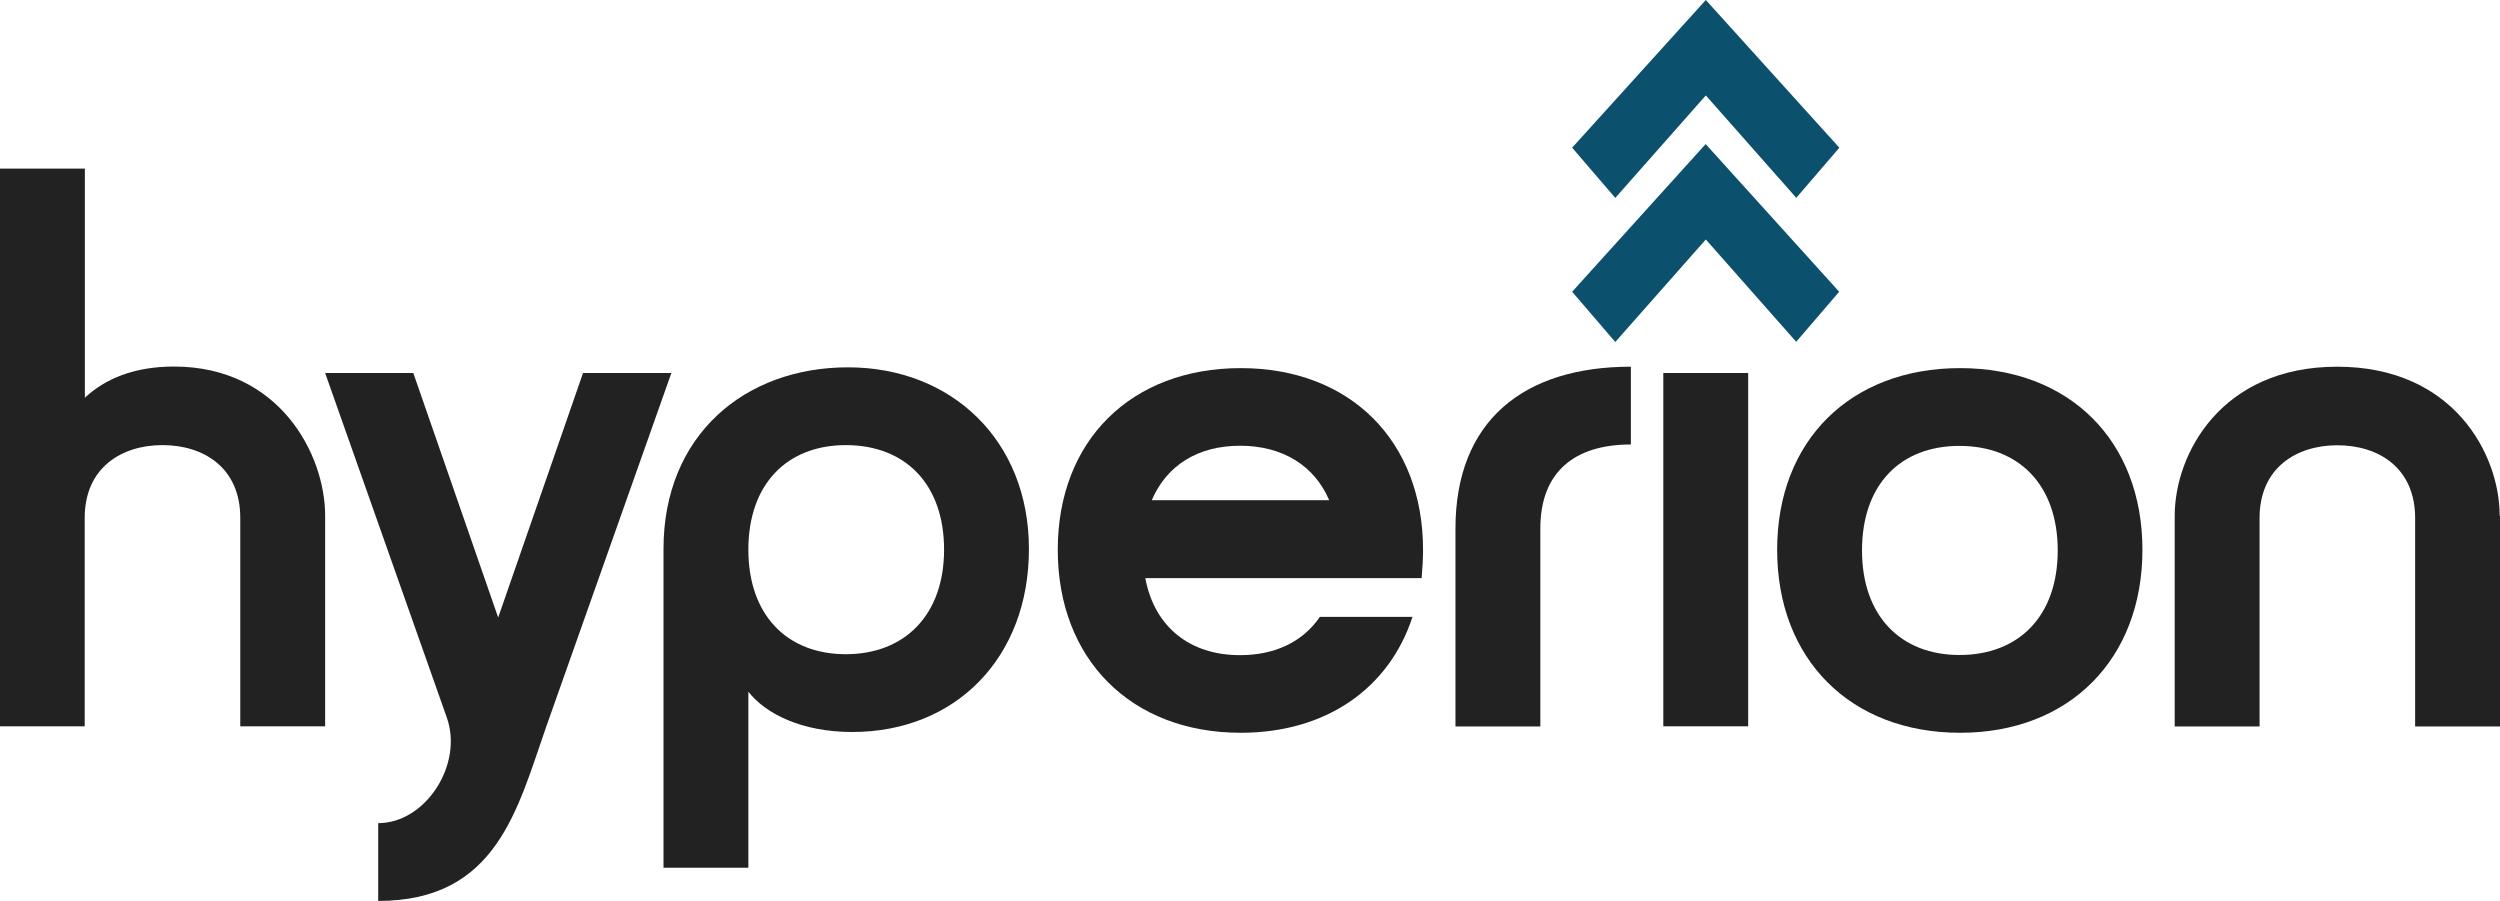
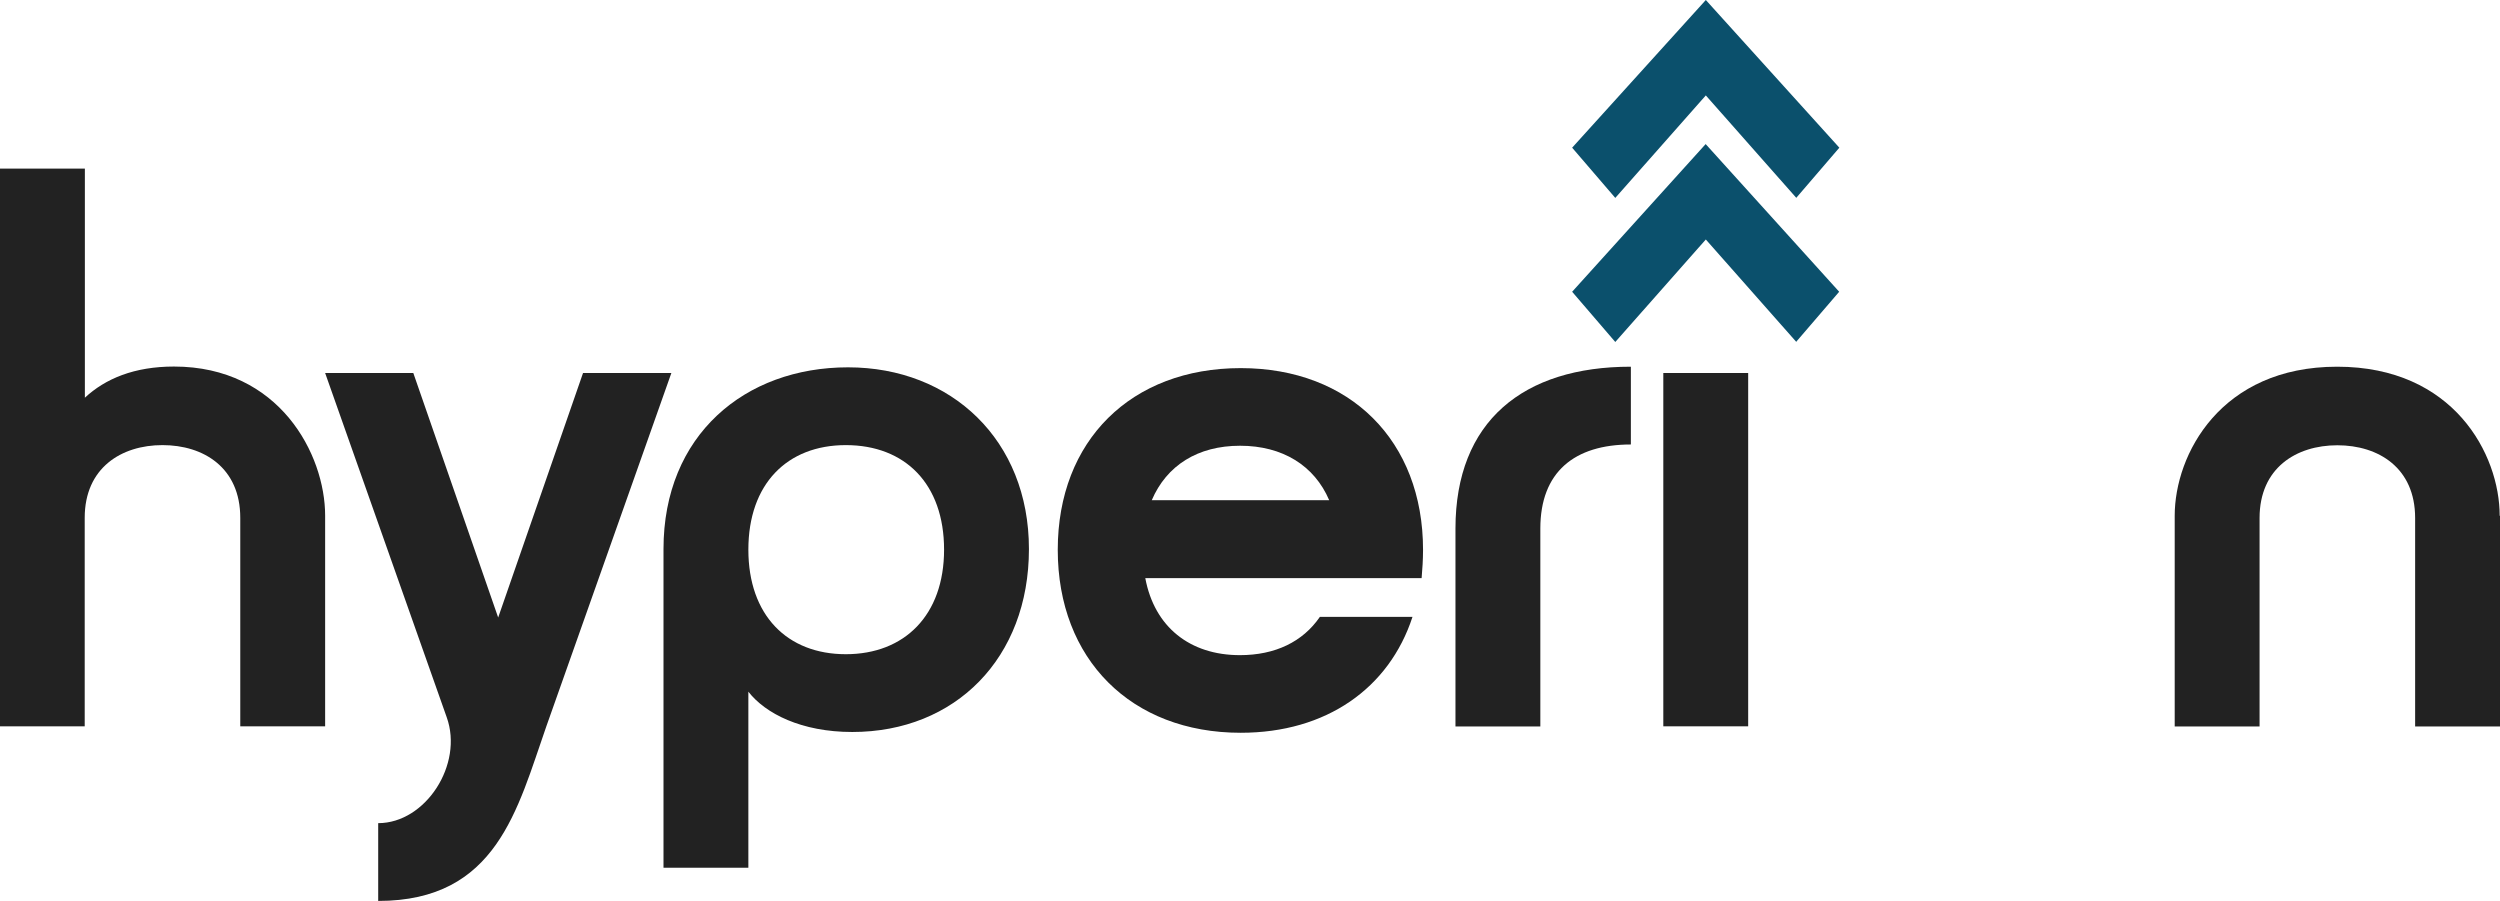
<svg xmlns="http://www.w3.org/2000/svg" id="Layer_2" data-name="Layer 2" viewBox="0 0 158.78 57.22">
  <defs>
    <style>
      .cls-1 {
        fill: #0b506c;
      }

      .cls-2 {
        fill: #222;
      }
    </style>
  </defs>
  <g id="Layer_1-2" data-name="Layer 1">
    <g>
      <path class="cls-2" d="M5.39,25.26c1.3-1.21,3.14-1.98,5.66-1.98,6.69,0,9.6,5.57,9.6,9.47v13.38h-5.39v-13.24c0-3.19-2.33-4.62-4.94-4.62s-4.94,1.44-4.94,4.62v13.24H0V10.71h5.39v14.55Z" />
      <path class="cls-2" d="M20.64,23.69h5.61l5.39,15.53,5.39-15.53h5.61l-7.94,22.44c-1.84,5.25-3.14,11.09-10.68,11.09v-4.94c3.01,0,5.43-3.73,4.35-6.73l-7.72-21.86Z" />
      <path class="cls-2" d="M42.14,55.11v-20.24c0-7.23,5.16-11.54,11.72-11.54s11.49,4.62,11.49,11.54-4.67,11.62-11.22,11.62c-3.23,0-5.52-1.17-6.6-2.56v11.18h-5.39ZM53.72,28.27c-3.73,0-6.19,2.47-6.19,6.64s2.47,6.64,6.19,6.64,6.24-2.47,6.24-6.64-2.47-6.64-6.24-6.64Z" />
      <path class="cls-2" d="M83.83,39.18h5.88c-1.48,4.53-5.47,7.36-10.91,7.36-6.96,0-11.62-4.67-11.62-11.62s4.67-11.54,11.62-11.54,11.58,4.62,11.58,11.54c0,.63-.04,1.21-.09,1.8h-17.55c.58,3.1,2.83,4.89,6.01,4.89,2.24,0,3.99-.85,5.07-2.42ZM84.42,31.77c-.94-2.2-2.96-3.46-5.66-3.46s-4.67,1.26-5.61,3.46h11.26Z" />
      <path class="cls-2" d="M103.58,23.29v4.94c-3.59,0-5.75,1.75-5.75,5.34v12.57h-5.39v-12.57c0-6.82,4.31-10.28,11.13-10.28Z" />
      <path class="cls-2" d="M105.64,23.69h5.39v22.44h-5.39v-22.44Z" />
-       <path class="cls-2" d="M124.49,23.38c6.96,0,11.58,4.62,11.58,11.54s-4.62,11.62-11.58,11.62-11.62-4.67-11.62-11.62,4.67-11.54,11.62-11.54ZM124.45,41.6c3.77,0,6.24-2.47,6.24-6.64s-2.47-6.64-6.24-6.64-6.19,2.47-6.19,6.64,2.47,6.64,6.19,6.64Z" />
      <path class="cls-2" d="M158.78,32.76v13.38h-5.39v-13.24c0-3.19-2.33-4.62-4.94-4.62s-4.94,1.44-4.94,4.62v13.24h-5.39v-13.38c0-3.9,2.92-9.47,10.32-9.47s10.32,5.57,10.32,9.47Z" />
      <path class="cls-1" d="M114.09,12.57l-5.75-6.51-5.75,6.51-2.74-3.19L108.34,0l8.48,9.38-2.74,3.19ZM114.09,21.72l-5.75-6.51-5.75,6.51-2.74-3.19,8.48-9.38,8.48,9.38-2.74,3.19Z" />
    </g>
  </g>
</svg>